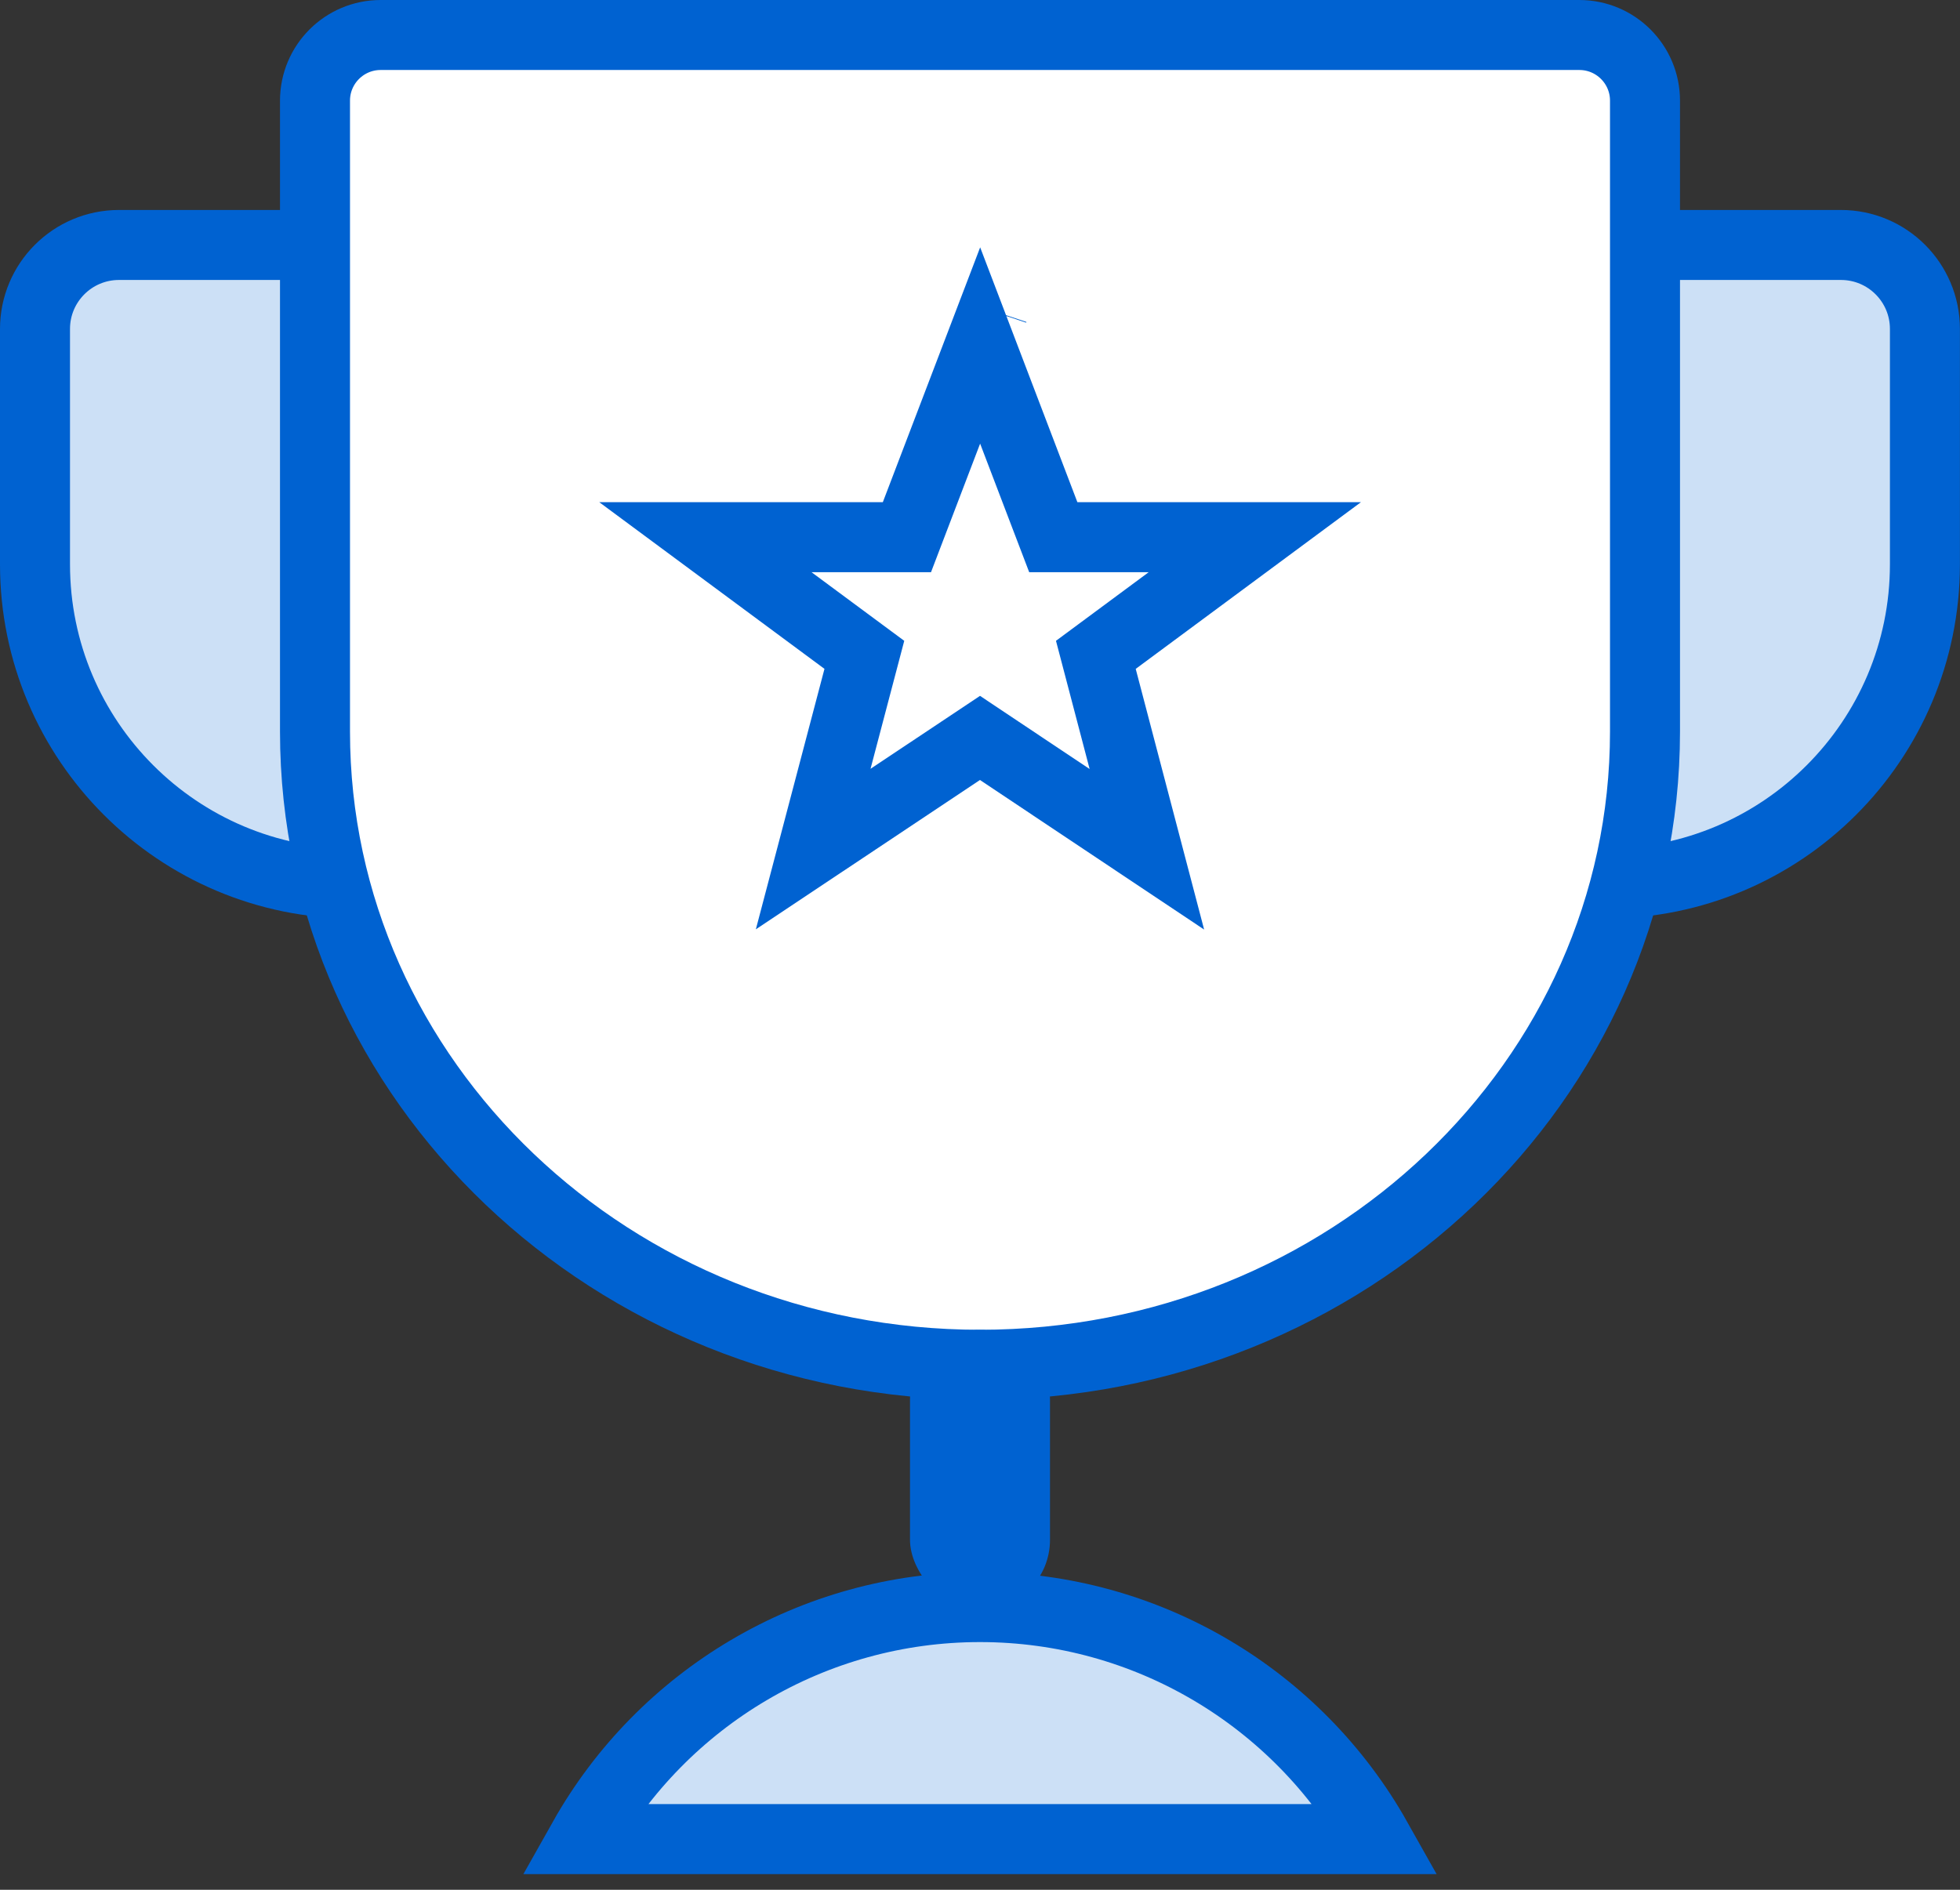
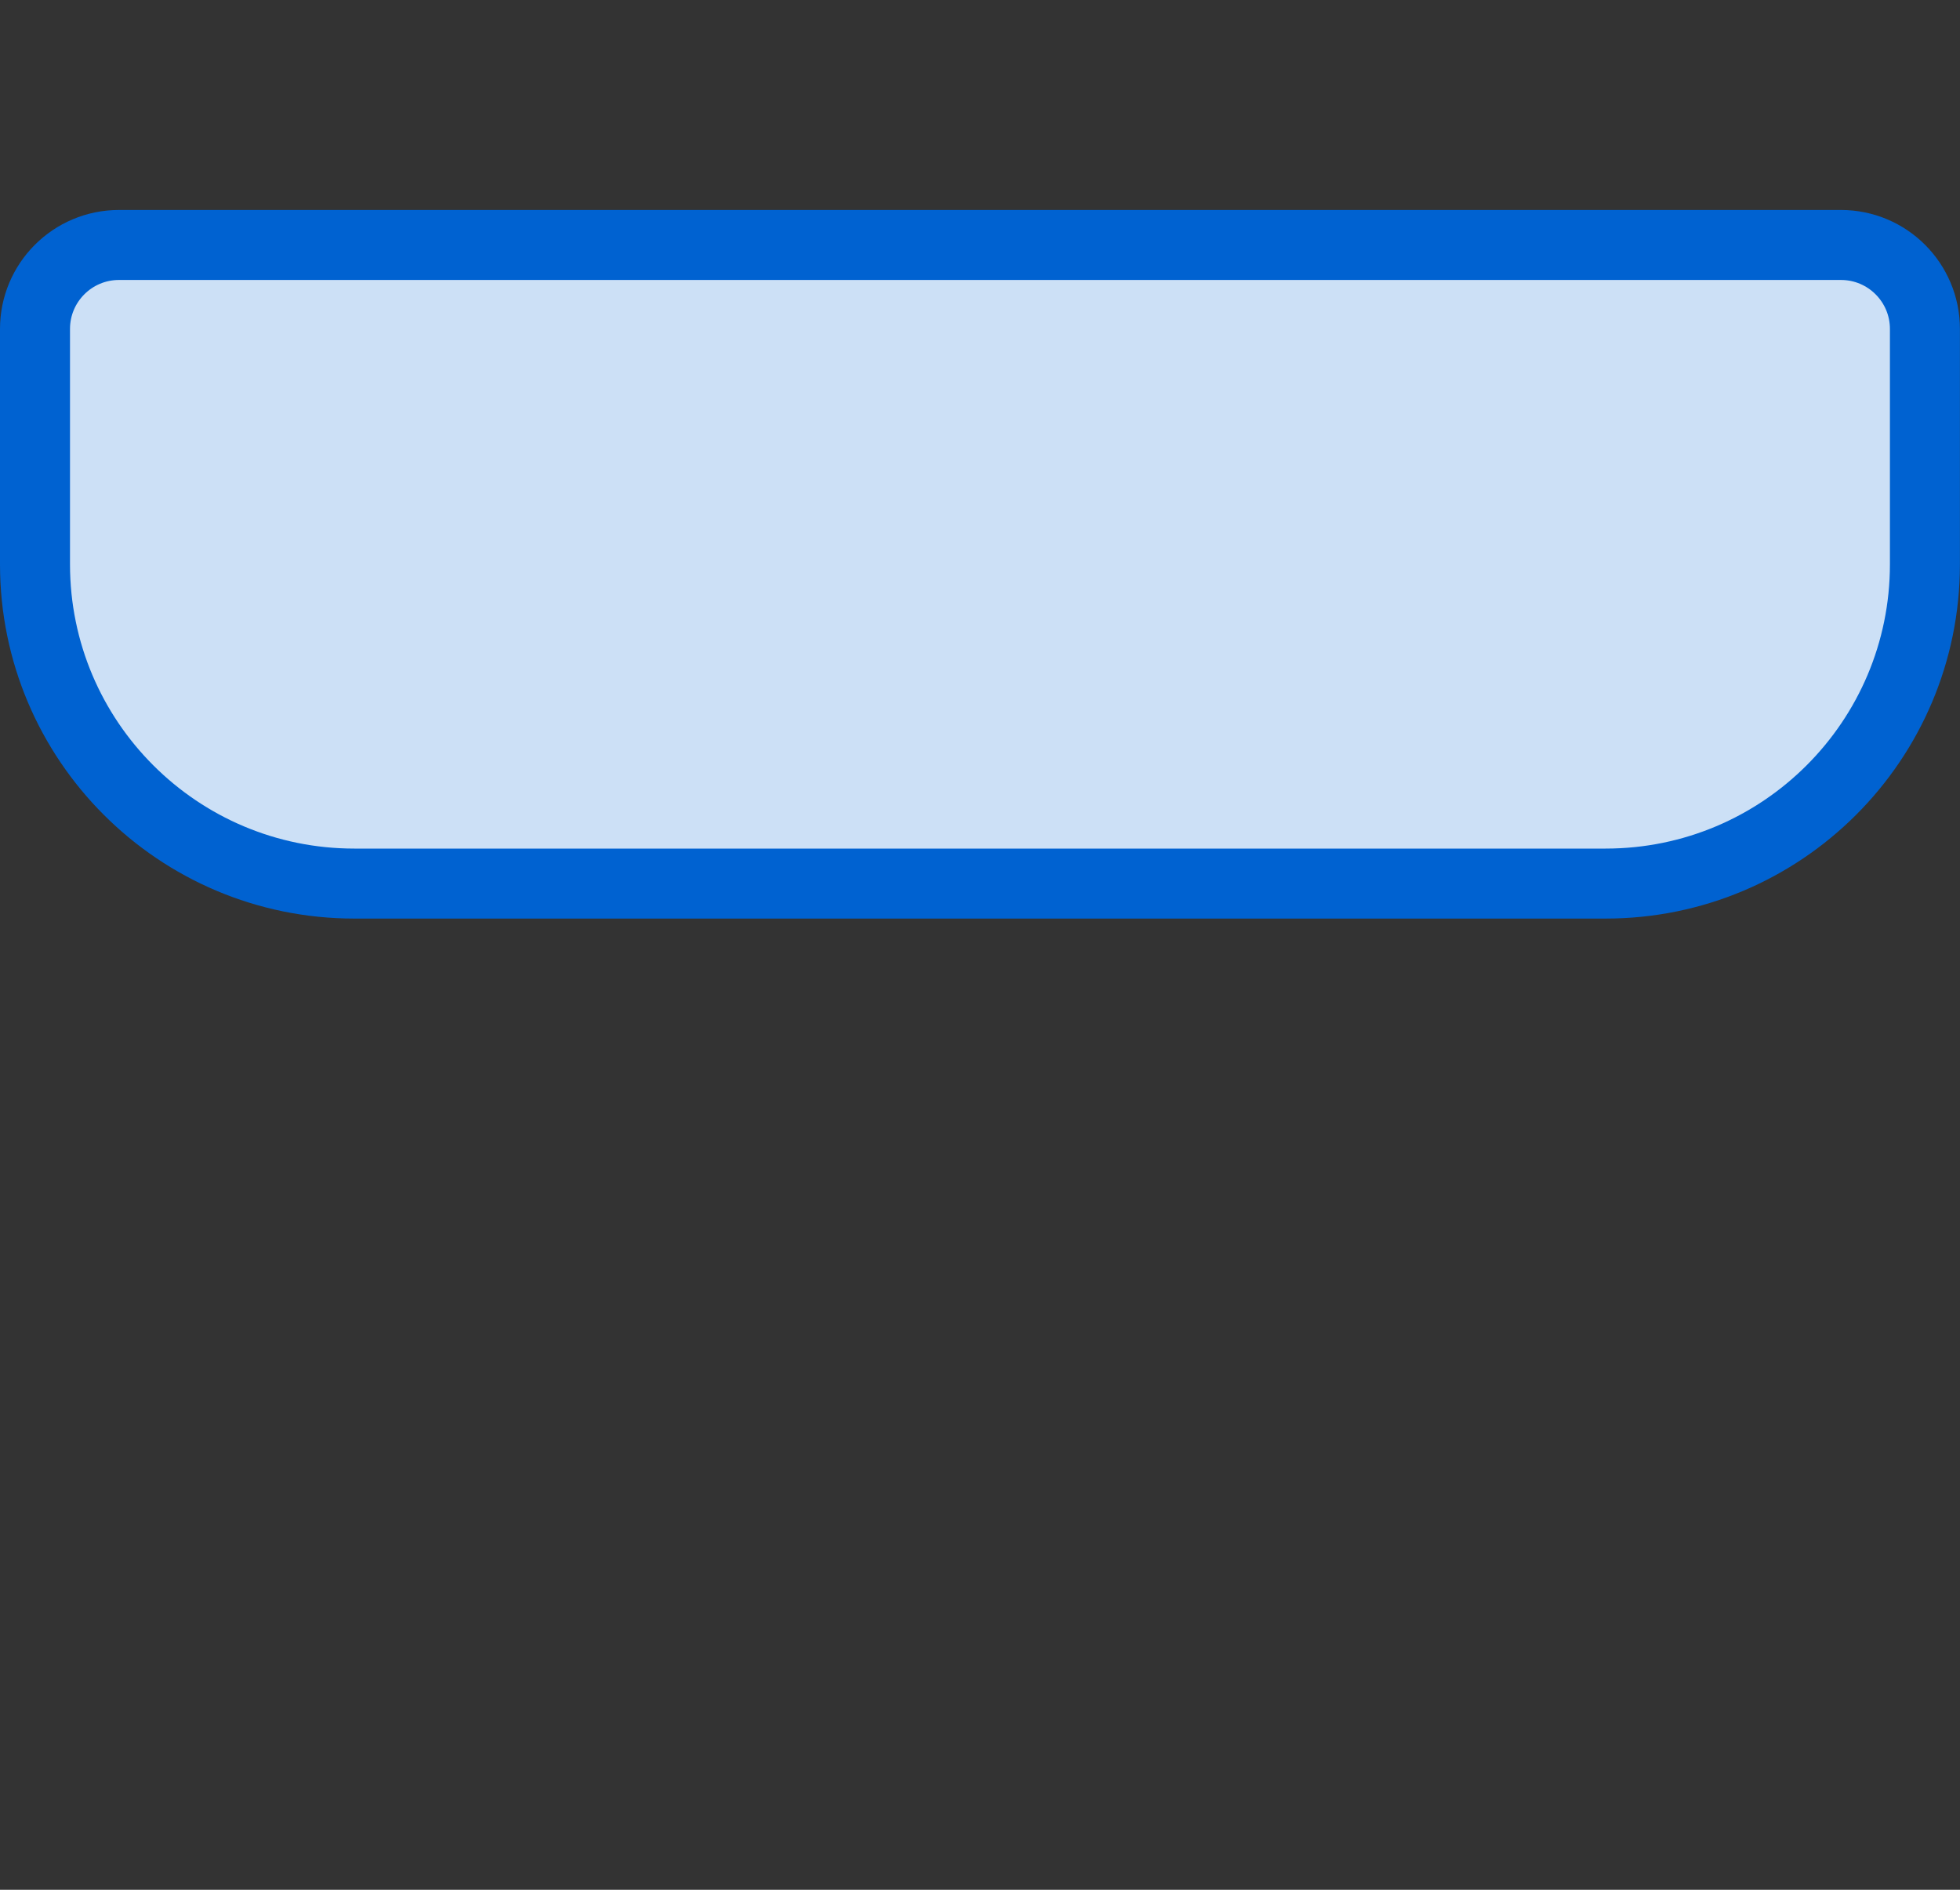
<svg xmlns="http://www.w3.org/2000/svg" height="27" viewBox="0 0 28 27" width="28">
  <rect x="0" y="0" width="28" height="27" fill="#333333" stroke="none" />
  <g fill="none" fill-rule="evenodd">
    <g stroke="#0062d1">
-       <path d="m8.332 22.962c1.134 2.016 3.281 3.315 5.668 3.315s4.534-1.299 5.668-3.315z" fill="#cce0f6" transform="matrix(1 0 0 -1 0 49.238)" />
      <path d="m1.7 3.5c-.663 0-1.2.537-1.2 1.2v3.362c0 2.52 2.043 4.562 4.562 4.562h17.875c2.52 0 4.562-2.043 4.562-4.562v-3.362c0-.663-.537-1.2-1.2-1.2z" fill="#cce0f6" />
-       <path d="m22.562 19.5c.518 0 .938-.42.938-.938v-9.016c0-4.99-4.248-9.045-9.5-9.045-5.252 0-9.5 4.055-9.5 9.045v9.016c0 .518.42.938.938.938z" fill="#fff" transform="matrix(1 0 0 -1 0 20)" />
    </g>
-     <rect fill="#0062d1" height="4" rx="1" width="2" x="13" y="19" />
-     <path d="m11.617 12.131 2.383-1.588.277.185 2.107 1.406-.729-2.778 2.271-1.681h-2.879l-.123-.322-.922-2.417-1.046 2.739h-2.879l2.271 1.681zm2.569-7.68c.001-.003.002-.006.003-.009z" stroke="#0062d1" />
  </g>
</svg>